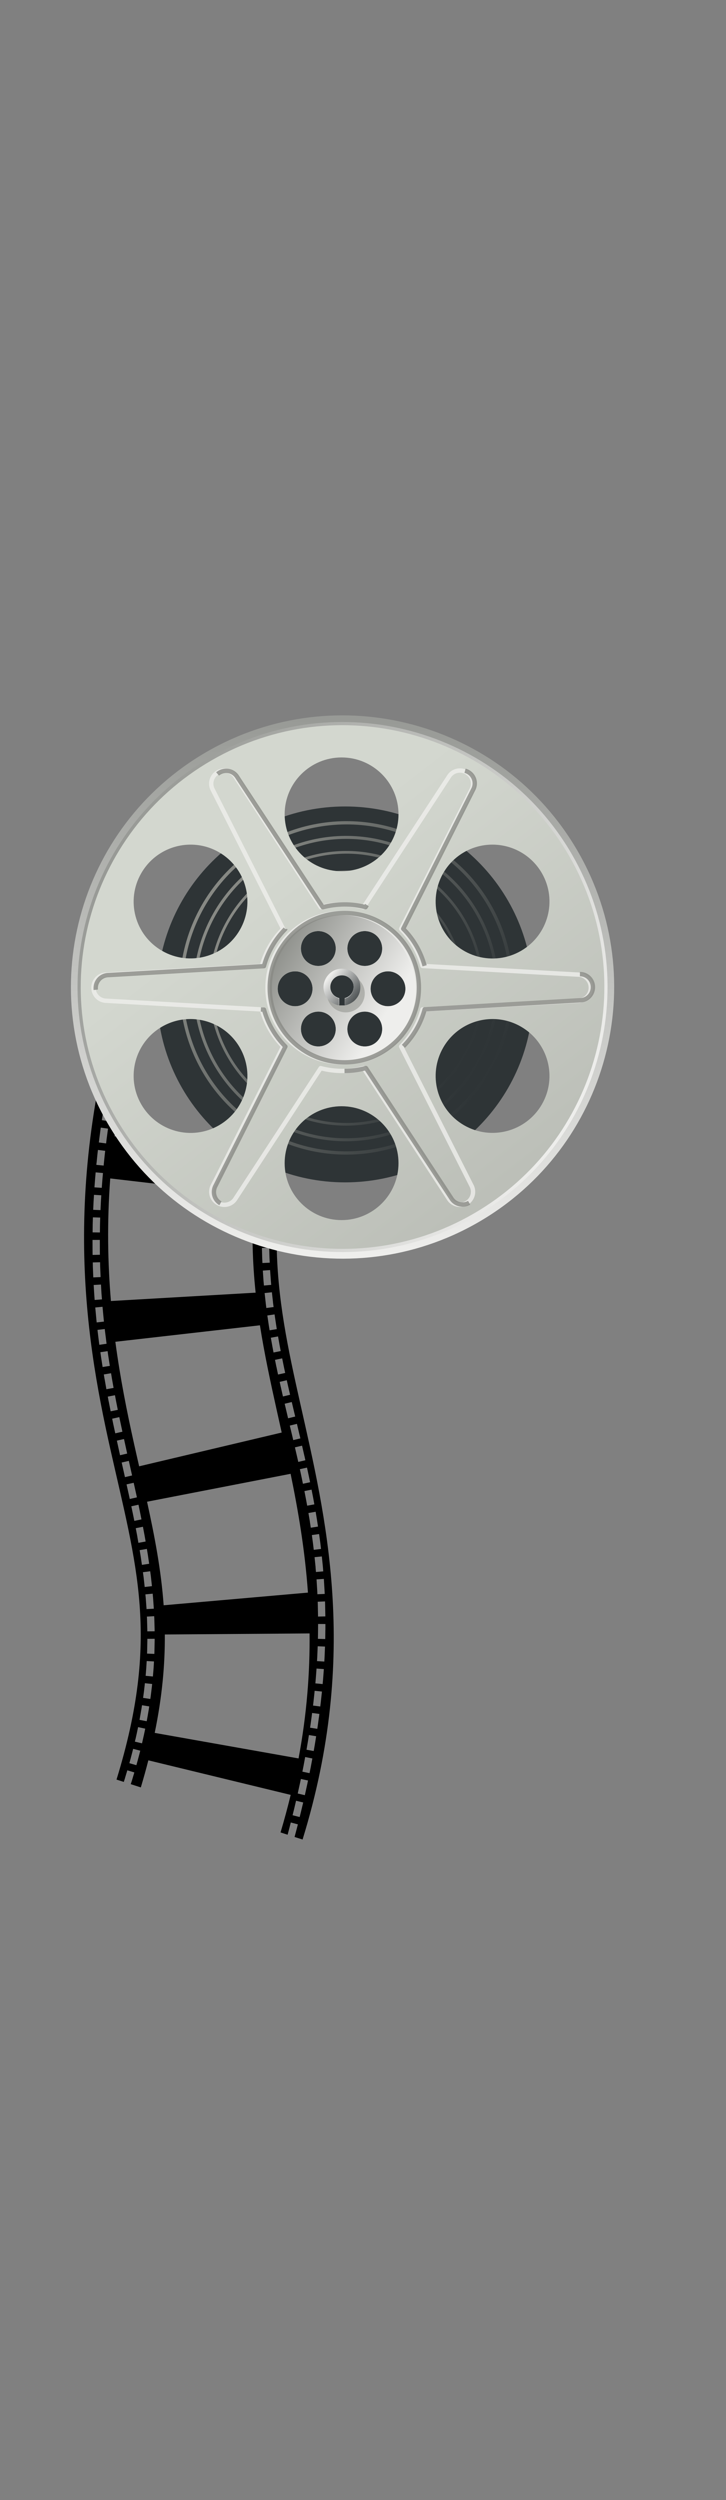
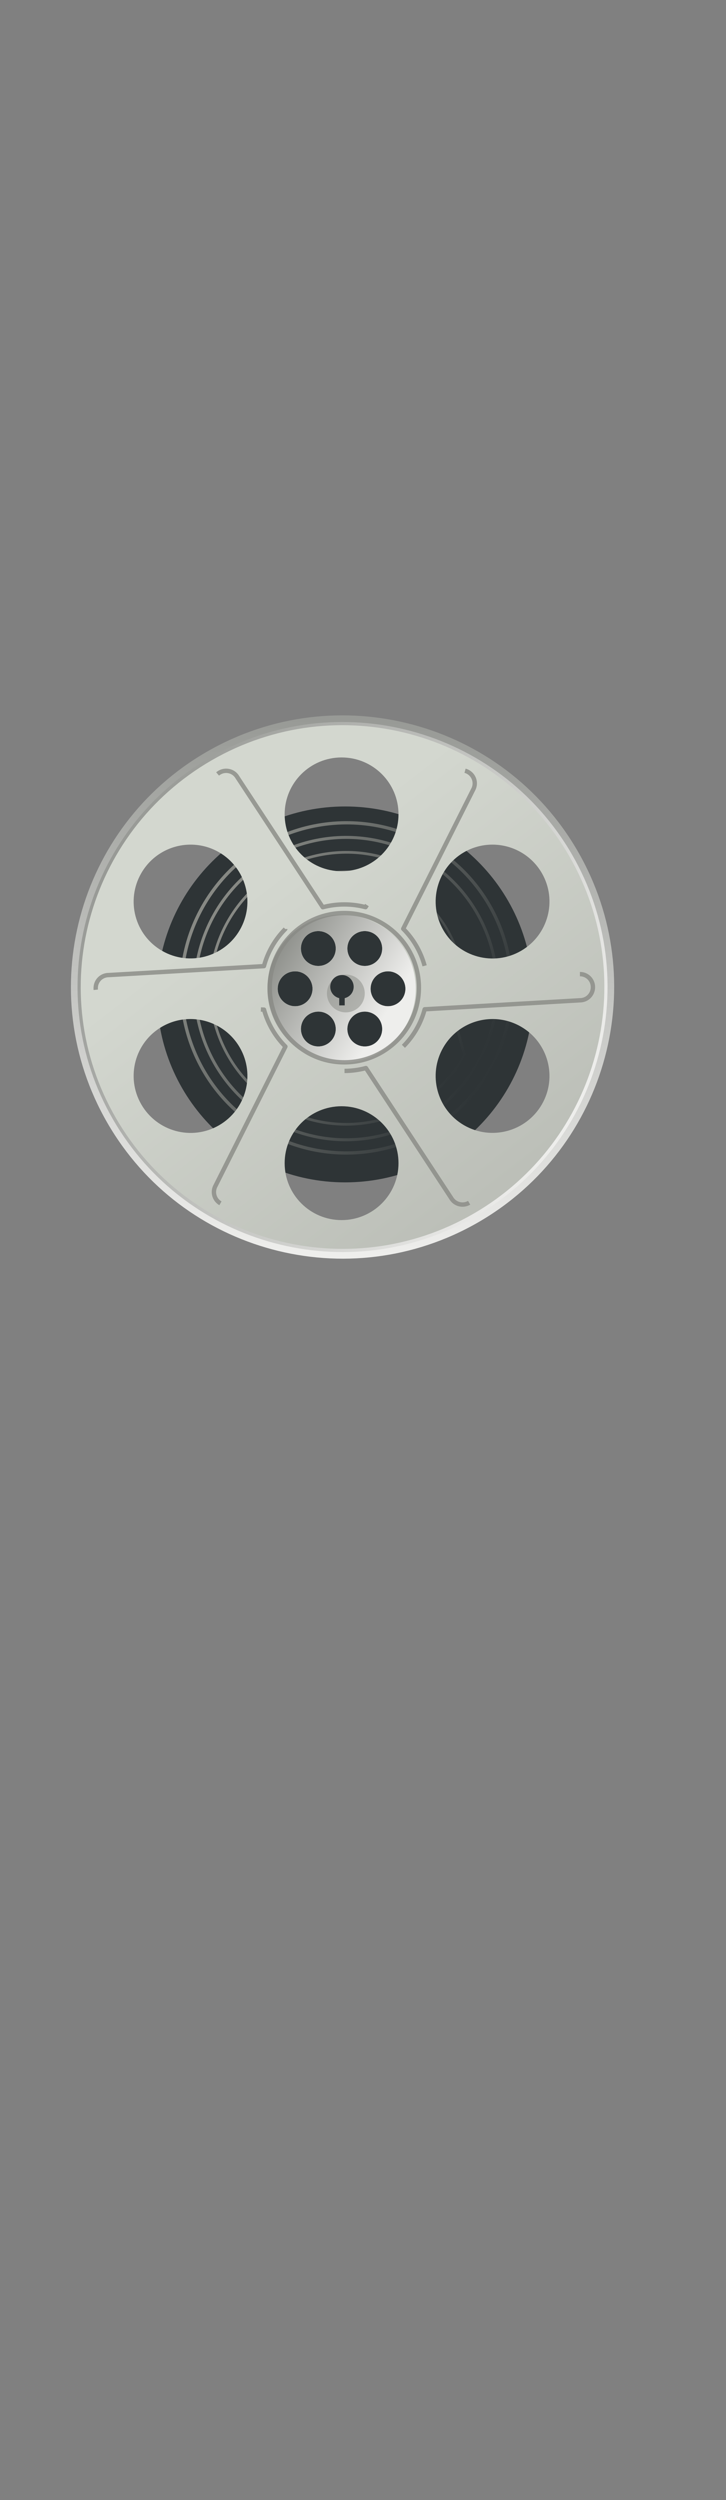
<svg xmlns="http://www.w3.org/2000/svg" xmlns:xlink="http://www.w3.org/1999/xlink" width="181.379" height="624.531">
  <rect width="100%" height="100%" fill="#808080" stroke="none" />
  <defs>
    <linearGradient y2="-275.263" x2="67.046" y1="-288.843" x1="50.205" gradientTransform="matrix(0.894, 0, 0, 0.894, -31.161, -22.363)" gradientUnits="userSpaceOnUse" id="svg_5" xlink:href="#svg_43" />
    <linearGradient id="svg_43">
      <stop stop-color="#eeeeec" id="svg_45" offset="0" />
      <stop stop-color="#2e3436" id="svg_44" offset="1" />
    </linearGradient>
    <linearGradient gradientTransform="matrix(-0.877, 0.506, 0.506, 0.877, 464.454, 536.913)" y2="58.862" x2="187.5" y1="-148.138" x1="62.5" gradientUnits="userSpaceOnUse" id="svg_11" xlink:href="#svg_40" />
    <linearGradient id="svg_40">
      <stop stop-color="#989a96" id="svg_42" offset="0" />
      <stop stop-color="#eeeeec" id="svg_41" offset="1" />
    </linearGradient>
    <linearGradient gradientTransform="matrix(0.866, -0.5, 0.5, 0.866, 272.55, 647.207)" gradientUnits="userSpaceOnUse" y2="58.862" x2="187.5" y1="-148.138" x1="62.5" id="svg_13" xlink:href="#svg_40" />
    <linearGradient y2="409.602" x2="327.39" y1="377.782" x1="274.709" gradientTransform="translate(40.864, 166.744)" gradientUnits="userSpaceOnUse" id="svg_16" xlink:href="#svg_37" />
    <linearGradient id="svg_37">
      <stop stop-color="#888a85" offset="0" id="svg_39" />
      <stop stop-color="#eeeeec" offset="1" id="svg_38" />
    </linearGradient>
    <linearGradient gradientUnits="userSpaceOnUse" y2="-35.638" x2="214" y1="-187.138" x1="97" id="svg_18" xlink:href="#svg_34" gradientTransform="translate(217.373, 700.218)" />
    <linearGradient id="svg_34">
      <stop stop-color="#d3d7cf" id="svg_36" offset="0" />
      <stop stop-color="#babdb6" id="svg_35" offset="1" />
    </linearGradient>
    <linearGradient y2="-458.638" x2="175" y1="-458.638" x1="-29" gradientUnits="userSpaceOnUse" id="svg_27" xlink:href="#svg_30" />
    <linearGradient id="svg_30">
      <stop stop-color="#888a85" id="svg_33" offset="0" />
      <stop stop-color="#888a85" stop-opacity="0" id="svg_32" offset="1" />
    </linearGradient>
    <linearGradient y2="-458.638" x2="175" y1="-458.638" x1="-29" gradientUnits="userSpaceOnUse" id="svg_25" xlink:href="#svg_30" />
    <linearGradient y2="-458.638" x2="175" y1="-458.638" x1="-29" gradientUnits="userSpaceOnUse" id="svg_23" xlink:href="#svg_30" />
    <linearGradient xlink:href="#svg_30" id="svg_21" gradientUnits="userSpaceOnUse" x1="-29" y1="-458.638" x2="175" y2="-458.638" />
    <symbol id="svg_46" height="249.042" width="249.042">
      <g transform="translate(-225.479, -436.834)" id="svg_2">
        <g transform="translate(187.373, 1052.22)" id="svg_19">
          <path fill="#2e3436" transform="matrix(0.853, 0, 0, 0.853, 101.517, -96.259)" d="m174,-458.638c0,55.781 -45.219,101 -101,101c-55.781,0 -101,-45.219 -101,-101c0,-55.781 45.219,-101 101,-101c55.781,0 101,45.219 101,101z" id="svg_28" />
          <path fill="none" stroke="url(#svg_27)" stroke-width="2" stroke-linejoin="round" stroke-miterlimit="4" id="svg_26" d="m174,-458.638c0,55.781 -45.219,101 -101,101c-55.781,0 -101,-45.219 -101,-101c0,-55.781 45.219,-101 101,-101c55.781,0 101,45.219 101,101z" transform="matrix(0.652, 0.369, -0.369, 0.652, -52.417, -218.373)" />
          <path fill="none" stroke="url(#svg_25)" stroke-width="2" stroke-linejoin="round" stroke-miterlimit="4" transform="matrix(0.597, 0.338, -0.338, 0.597, -34.351, -241.021)" d="m174,-458.638c0,55.781 -45.219,101 -101,101c-55.781,0 -101,-45.219 -101,-101c0,-55.781 45.219,-101 101,-101c55.781,0 101,45.219 101,101z" id="svg_24" />
-           <path fill="none" stroke="url(#svg_23)" stroke-width="2" stroke-linejoin="round" stroke-miterlimit="4" id="svg_22" d="m174,-458.638c0,55.781 -45.219,101 -101,101c-55.781,0 -101,-45.219 -101,-101c0,-55.781 45.219,-101 101,-101c55.781,0 101,45.219 101,101z" transform="matrix(0.537, 0.304, -0.304, 0.537, -14.277, -266.184)" />
+           <path fill="none" stroke="url(#svg_23)" stroke-width="2" stroke-linejoin="round" stroke-miterlimit="4" id="svg_22" d="m174,-458.638c0,55.781 -45.219,101 -101,101c-55.781,0 -101,-45.219 -101,-101c0,-55.781 45.219,-101 101,-101z" transform="matrix(0.537, 0.304, -0.304, 0.537, -14.277, -266.184)" />
          <path fill="none" stroke="url(#svg_21)" stroke-width="2" stroke-linejoin="round" stroke-miterlimit="4" transform="matrix(0.459, 0.26, -0.26, 0.459, 11.818, -298.897)" d="m174,-458.638c0,55.781 -45.219,101 -101,101c-55.781,0 -101,-45.219 -101,-101c0,-55.781 45.219,-101 101,-101c55.781,0 101,45.219 101,101z" id="svg_20" />
        </g>
        <path fill="url(#svg_18)" d="m349.558,440.373c-67.26,0 -121.781,54.521 -121.781,121.781c0,67.26 54.521,121.781 121.781,121.781c67.26,0 121.781,-54.521 121.781,-121.781c0,-67.26 -54.521,-121.781 -121.781,-121.781zm0,15.75c14.403,0 26.094,11.66 26.094,26.062c0,14.403 -11.691,26.094 -26.094,26.094c-14.403,0 -26.094,-11.691 -26.094,-26.094c0,-14.403 11.691,-26.062 26.094,-26.062zm-69.812,39.969c4.611,-0.106 9.306,0.993 13.594,3.469c12.473,7.201 16.764,23.183 9.562,35.656c-7.201,12.473 -23.183,16.733 -35.656,9.531c-12.473,-7.201 -16.701,-23.12 -9.5,-35.594c4.726,-8.186 13.196,-12.859 22,-13.062zm138.312,0c9.254,-0.239 18.362,4.487 23.312,13.062c7.201,12.473 2.911,28.424 -9.562,35.625c-12.473,7.201 -28.424,2.942 -35.625,-9.531c-7.201,-12.473 -2.942,-28.486 9.531,-35.688c3.898,-2.25 8.138,-3.36 12.344,-3.469zm-79.375,39.625c2.832,-0.074 5.64,1.374 7.156,4c2.206,3.82 0.883,8.701 -2.938,10.906c-3.82,2.206 -8.701,0.914 -10.906,-2.906c-2.206,-3.82 -0.914,-8.732 2.906,-10.938c1.194,-0.689 2.494,-1.029 3.781,-1.062zm21.344,0c1.411,-0.03 2.843,0.304 4.156,1.062c3.82,2.206 5.143,7.117 2.938,10.938c-2.206,3.82 -7.086,5.112 -10.906,2.906c-3.82,-2.206 -5.143,-7.086 -2.938,-10.906c0.689,-1.194 1.652,-2.14 2.75,-2.812c1.208,-0.74 2.589,-1.157 4,-1.188zm-31.75,18.438c4.411,0 7.969,3.589 7.969,8c0,4.411 -3.558,8 -7.969,8c-4.411,0 -8,-3.589 -8,-8c0,-3.033 1.666,-5.679 4.156,-7.031c1.132,-0.615 2.465,-0.969 3.844,-0.969zm42.562,0c4.411,0 8,3.589 8,8c0,4.411 -3.589,8 -8,8c-4.411,0 -7.969,-3.589 -7.969,-8c0,-3.033 1.698,-5.679 4.188,-7.031c1.132,-0.615 2.403,-0.969 3.781,-0.969zm-32.094,18.469c1.418,-0.034 2.843,0.304 4.156,1.062c3.82,2.206 5.143,7.086 2.938,10.906c-2.206,3.82 -7.086,5.143 -10.906,2.938c-3.82,-2.206 -5.143,-7.117 -2.938,-10.938c0.689,-1.194 1.62,-2.109 2.719,-2.781c1.208,-0.74 2.613,-1.153 4.031,-1.188zm21.25,0c2.832,-0.074 5.609,1.342 7.125,3.969c2.206,3.82 0.914,8.732 -2.906,10.938c-3.82,2.206 -8.732,0.883 -10.938,-2.938c-2.206,-3.82 -0.883,-8.701 2.938,-10.906c1.194,-0.689 2.494,-1.029 3.781,-1.062zm-80.406,3.406c9.254,-0.239 18.361,4.487 23.312,13.062c7.201,12.473 2.911,28.455 -9.562,35.656c-12.473,7.201 -28.392,2.88 -35.594,-9.594c-7.201,-12.473 -2.973,-28.424 9.5,-35.625c3.898,-2.25 8.138,-3.391 12.344,-3.5zm138.625,0c4.615,-0.104 9.306,1.024 13.594,3.5c12.473,7.201 16.764,23.152 9.562,35.625c-7.201,12.473 -23.183,16.764 -35.656,9.562c-12.473,-7.201 -16.733,-23.183 -9.531,-35.656c4.726,-8.186 13.22,-12.833 22.031,-13.031zm-68.656,39.969c14.403,0 26.094,11.691 26.094,26.094c0,14.403 -11.691,26.094 -26.094,26.094c-14.403,0 -26.094,-11.691 -26.094,-26.094c0,-14.403 11.691,-26.094 26.094,-26.094z" id="svg_17" />
        <path fill="url(#svg_16)" d="m349.542,528.186c-18.766,0 -33.969,15.203 -33.969,33.969c0,18.766 15.203,33.969 33.969,33.969c18.766,0 34,-15.203 34,-33.969c0,-18.766 -15.234,-33.969 -34,-33.969zm-10.875,7.531c2.832,-0.074 5.64,1.374 7.156,4c2.206,3.82 0.883,8.701 -2.938,10.906c-3.82,2.206 -8.701,0.914 -10.906,-2.906c-2.206,-3.82 -0.914,-8.732 2.906,-10.938c1.194,-0.689 2.494,-1.029 3.781,-1.062zm21.344,0c1.411,-0.03 2.843,0.304 4.156,1.062c3.82,2.206 5.143,7.117 2.938,10.938c-2.206,3.82 -7.086,5.112 -10.906,2.906c-3.82,-2.206 -5.143,-7.086 -2.938,-10.906c0.689,-1.194 1.652,-2.14 2.75,-2.812c1.208,-0.74 2.589,-1.157 4,-1.188zm-31.75,18.438c4.411,0 7.969,3.589 7.969,8c0,4.411 -3.558,8 -7.969,8c-4.411,0 -8,-3.589 -8,-8c0,-3.033 1.666,-5.679 4.156,-7.031c1.132,-0.615 2.465,-0.969 3.844,-0.969zm42.562,0c4.411,0 8,3.589 8,8c0,4.411 -3.589,8 -8,8c-4.411,0 -7.969,-3.589 -7.969,-8c0,-3.033 1.698,-5.679 4.188,-7.031c1.132,-0.615 2.403,-0.969 3.781,-0.969zm-32.094,18.469c1.418,-0.034 2.843,0.304 4.156,1.062c3.82,2.206 5.143,7.086 2.938,10.906c-2.206,3.82 -7.086,5.143 -10.906,2.938c-3.82,-2.206 -5.143,-7.117 -2.938,-10.938c0.689,-1.194 1.62,-2.109 2.719,-2.781c1.208,-0.74 2.613,-1.153 4.031,-1.188zm21.25,0c2.832,-0.074 5.609,1.342 7.125,3.969c2.206,3.82 0.914,8.732 -2.906,10.938c-3.82,2.206 -8.732,0.883 -10.938,-2.938c-2.206,-3.82 -0.883,-8.701 2.938,-10.906c1.194,-0.689 2.494,-1.029 3.781,-1.062z" id="svg_15" />
-         <path opacity="0.8" fill="none" stroke="#eeeeec" stroke-width="2" stroke-linejoin="round" stroke-miterlimit="4" d="m295.669,462.126c-0.967,0.026 -1.944,0.293 -2.844,0.812c-2.879,1.662 -3.881,5.309 -2.219,8.188l32.188,63.594c-4.62,4.636 -8.055,10.463 -9.812,16.969l-71.156,3.969c-1.247,0 -2.418,0.354 -3.375,1c-1.596,1.076 -2.625,2.922 -2.625,5c0,3.324 2.676,6 6,6l71.156,3.969c1.756,6.499 5.169,12.335 9.781,16.969l-32.125,63.594c-1.662,2.879 -0.691,6.526 2.188,8.188c2.879,1.662 6.525,0.691 8.188,-2.188l38.969,-59.656c3.135,0.833 6.447,1.281 9.844,1.281c3.397,0 6.678,-0.449 9.812,-1.281l38.969,59.656c1.662,2.879 5.34,3.849 8.219,2.188c2.879,-1.662 3.849,-5.309 2.188,-8.188l-32.156,-63.594c4.613,-4.634 8.025,-10.469 9.781,-16.969l71.188,-3.969c3.324,0 5.969,-2.676 5.969,-6c0,-3.324 -2.645,-6 -5.969,-6l-71.188,-3.969c-1.756,-6.5 -5.169,-12.335 -9.781,-16.969l32.156,-63.594c1.662,-2.879 0.66,-6.526 -2.219,-8.188c-1.979,-1.143 -4.312,-1.051 -6.125,0.062c-0.824,0.506 -1.512,1.225 -2.031,2.125l-39,59.656c-3.135,-0.833 -6.416,-1.281 -9.812,-1.281c-3.383,0 -6.689,0.424 -9.812,1.25l-39,-59.625c-1.143,-1.979 -3.217,-3.057 -5.344,-3zm54.125,65.312c18.898,0 34.219,15.32 34.219,34.219c0,18.898 -15.32,34.219 -34.219,34.219c-18.898,0 -34.188,-15.32 -34.188,-34.219c0,-18.898 15.289,-34.219 34.188,-34.219z" id="svg_14" />
        <path fill="url(#svg_13)" id="svg_12" d="m288.5,454.834c-58.83,33.966 -78.987,109.191 -45.021,168.021c33.965,58.83 109.191,78.987 168.021,45.021c58.83,-33.965 78.987,-109.191 45.021,-168.021c-33.966,-58.83 -109.191,-78.987 -168.021,-45.021zm1.5,2.598c57.395,-33.137 130.786,-13.472 163.923,43.923c33.137,57.395 13.472,130.786 -43.923,163.923c-57.395,33.137 -130.786,13.472 -163.923,-43.923c-33.137,-57.395 -13.472,-130.786 43.923,-163.923z" />
        <path fill="url(#svg_11)" d="m287.75,453.535c59.547,-34.38 135.69,-13.977 170.07,45.57c34.38,59.548 13.977,135.691 -45.57,170.07c-59.547,34.38 -135.69,13.978 -170.07,-45.57c-34.38,-59.547 -13.977,-135.69 45.57,-170.07zm1.518,2.63c-58.095,33.541 -78,107.827 -44.458,165.922c33.541,58.095 107.827,78 165.922,44.459c58.095,-33.542 78,-107.827 44.458,-165.922c-33.541,-58.095 -107.827,-78 -165.922,-44.459l0,0z" id="svg_10" />
        <path opacity="0.8" fill="none" stroke="#888a85" stroke-width="2" stroke-linejoin="round" stroke-miterlimit="4" id="svg_9" d="m387.623,551.624c-1.77,-6.496 -5.19,-12.345 -9.812,-16.969l32,-63.656c1.656,-2.882 0.663,-6.532 -2.219,-8.188c-0.466,-0.267 -0.945,-0.459 -1.438,-0.594m-18.531,89.406m-26.438,-27.844l-0.625,0.969c-3.136,-0.826 -6.416,-1.257 -9.812,-1.25c-3.383,0.007 -6.691,0.448 -9.812,1.281l-39.125,-59.562c-1.147,-1.977 -3.217,-3.031 -5.344,-2.969c-0.967,0.028 -1.945,0.291 -2.844,0.812c-0.32,0.186 -0.634,0.394 -0.906,0.625m113.438,-1.469m-28.25,126.312c4.603,-4.643 8.008,-10.466 9.75,-16.969l71.188,-4.125c3.324,-0.007 5.945,-2.707 5.938,-6.031c-0.007,-3.324 -2.645,-5.976 -5.969,-5.969m-80.906,33.094m-27,11.281c3.397,-0.007 6.68,-0.473 9.812,-1.312l39.094,59.594c1.668,2.875 5.344,3.824 8.219,2.156m-95.469,-88.594l1.438,0.062c1.77,6.495 5.19,12.314 9.812,16.938l-31.969,63.656c-1.656,2.882 -0.695,6.532 2.188,8.188m29.719,-125.75l0,0.031c-4.61,4.646 -8.037,10.49 -9.781,17l-71.156,4.094c-1.247,0.003 -2.419,0.384 -3.375,1.031c-1.593,1.08 -2.598,2.922 -2.594,5c0.001,0.24 0.004,0.486 0.031,0.719m113.844,-35.187c18.898,-0.04 34.241,15.258 34.281,34.156c0.04,18.898 -15.227,34.241 -34.125,34.281c-18.898,0.04 -34.21,-15.258 -34.25,-34.156c-0.04,-18.898 15.195,-34.241 34.094,-34.281z" />
        <g transform="translate(329.373, 838.218)" id="svg_3">
          <path opacity="0.5" fill="#888a85" id="svg_8" d="m62.225,-308.818c0,6.248 -5.065,11.314 -11.314,11.314c-6.248,0 -11.314,-5.065 -11.314,-11.314c0,-6.248 5.065,-11.314 11.314,-11.314c6.248,0 11.314,5.065 11.314,11.314z" transform="matrix(0.766, 0, 0, 0.766, -16.858, -37.358)" />
-           <path fill="#ffffff" transform="matrix(0.685, 0, 0, 0.685, -14.483, -65.069)" d="m62.225,-308.818c0,6.248 -5.065,11.314 -11.314,11.314c-6.248,0 -11.314,-5.065 -11.314,-11.314c0,-6.248 5.065,-11.314 11.314,-11.314c6.248,0 11.314,5.065 11.314,11.314z" id="svg_7" />
          <path fill="#2e3436" d="m20.36,-282.361c-2.968,0 -5.364,2.425 -5.364,5.392c0,2.534 1.747,4.63 4.107,5.197l0,3.325l2.515,0l0,-3.325c2.36,-0.567 4.107,-2.663 4.107,-5.197c0,-2.968 -2.397,-5.392 -5.364,-5.392z" id="svg_6" />
-           <path fill="url(#svg_5)" d="m17.587,-268.82c-1.265,-0.455 -2.17,-1.039 -3.187,-2.056c-1.047,-1.047 -1.6,-1.92 -2.056,-3.243c-1.84,-5.348 2.283,-11.14 7.929,-11.14c2.363,0 4.401,0.832 6.033,2.464c1.687,1.687 2.477,3.585 2.477,5.953c0,2.407 -0.792,4.305 -2.529,6.06c-0.924,0.933 -2.888,2.021 -3.991,2.21l-0.593,0.102l0,-1.573l0,-1.573l0.593,-0.184c2.102,-0.653 3.693,-3.168 3.457,-5.466c-0.201,-1.96 -1.416,-3.643 -3.241,-4.49c-1.259,-0.584 -3.044,-0.586 -4.286,-0.006c-2.791,1.304 -3.989,4.682 -2.619,7.386c0.481,0.95 1.7,2.087 2.658,2.48l0.75,0.308l0.001,1.541c0.001,1.765 0.03,1.739 -1.396,1.226l0,0z" id="svg_4" />
        </g>
      </g>
    </symbol>
  </defs>
  <g>
    <title>Layer 1</title>
    <g id="svg_48">
      <g id="layer1">
-         <path fill="#000000" fill-rule="evenodd" stroke-width="141.732" stroke-miterlimit="4" id="path9192" d="m32.742,240c-17.839,53.961 -11.735,92.728 -5.191,121.931c6.545,29.204 12.473,47.228 1.558,82.628l1.816,0.582l0.333,-1.033l-0.011,0l0.505,-1.67l0,-0.011l0.054,-0.187l1.752,0.527l-0.054,0.198l0,0.011l-0.505,1.681l0,0.011l-0.333,1.033l2.515,0.813c0.695,-2.318 1.32,-4.574 1.881,-6.767l35.563,8.634c-0.745,3.065 -1.582,6.194 -2.536,9.381l1.763,0.571l0.484,-1.812l0,-0.011l0.312,-1.241l1.773,0.472l-0.322,1.252l-0.505,1.9l1.999,0.637c14.332,-46.486 5.659,-81.077 -0.537,-108.728c-6.197,-27.651 -10.969,-49.98 3.869,-94.865l-2.053,-0.714l-0.011,0.033l-1.73,-0.604l0.011,-0.022l-2.278,-0.791c-0.189,0.584 -0.365,1.158 -0.548,1.736l-34.725,-11.82c0.197,-0.626 0.398,-1.248 0.602,-1.878l-2.203,-0.758l-0.258,0.89l-1.752,-0.538l0.269,-0.956l-1.505,-0.516zm0.72,3.273l1.752,0.516l-0.441,1.549l0,0.011l-0.559,2.032l-1.763,-0.505l0.57,-2.043l0,-0.011l0.441,-1.549zm-1.494,5.415l1.763,0.483l-0.333,1.241l0.011,0l-0.613,2.362l-1.763,-0.472l0.602,-2.362l0,-0.011l0.333,-1.241zm3.095,3.614l34.95,10.93c-2.821,9.974 -4.653,18.896 -5.718,27.067l-35.681,-6.448c1.257,-9.816 3.325,-20.303 6.448,-31.548zm-4.492,1.823l1.773,0.45l-0.193,0.791l-0.591,2.428l0.011,0l-0.097,0.395l-1.784,-0.428l0.097,-0.406l0.591,-2.439l0,-0.011l0.193,-0.78zm43.978,2.318l1.741,0.582l-0.193,0.582l0,0.011l-0.666,2.153l-0.236,0.791l-1.752,-0.549l0.247,-0.791l0,-0.011l0.666,-2.164l0,-0.011l0.011,0l0.183,-0.593zm-45.279,3.142l1.784,0.428l-0.043,0.176l0,0.011l-0.527,2.351l0,0.011l-0.236,1.077l-1.784,-0.395l0.236,-1.087l0,-0.011l0.527,-2.373l0,-0.011l0.043,-0.176zm43.634,2.23l1.752,0.527l-0.473,1.648l0,0.011l-0.548,1.922l-1.752,-0.516l0.537,-1.933l0.011,-0.011l0.473,-1.648zm-44.827,3.262l1.784,0.384l-0.355,1.736l-0.376,1.911l-1.795,-0.363l0.376,-1.922l0.011,-0.011l0.355,-1.736zm43.312,2.142l1.763,0.494l-0.107,0.373l0.011,0l-0.527,2.01l0,0.011l-0.301,1.208l-1.773,-0.472l0.301,-1.208l0.527,-2.021l0,-0.011l0.107,-0.384zm-44.397,3.361l1.795,0.352l-0.15,0.791l-0.398,2.219l-0.107,0.659l-1.795,-0.319l0.108,-0.659l0,-0.011l0.398,-2.23l0,-0.011l0.15,-0.791zm43.022,2.087l1.773,0.45l-0.226,0.923l0,0.011l-0.441,1.911l0,0.011l-0.161,0.758l-1.784,-0.406l0.161,-0.769l0.011,-0.011l0.441,-1.933l0,-0.011l0.226,-0.934zm-43.989,3.46l1.795,0.297l-0.29,1.867l0,0.011l-0.279,1.812l-1.806,-0.286l0.279,-1.823l0,-0.011l0.301,-1.867zm42.753,2.032l1.795,0.384l-0.247,1.197l0,0.011l-0.365,1.845l-0.107,0.593l-1.795,-0.341l0.107,-0.604l0,-0.011l0.365,-1.856l0,-0.011l0.247,-1.208zm-43.602,3.526l1.816,0.264l-0.086,0.582l0,0.011l-0.279,2.076l0,0.011l-0.118,1.011l-1.816,-0.242l0.129,-1.011l0,-0.011l0.269,-2.087l0,-0.011l0.086,-0.593zm42.549,2.01l1.795,0.319l-0.215,1.208l0.011,0l-0.29,1.78l0,0.011l-0.107,0.67l-1.806,-0.286l0.107,-0.681l0,-0.011l0.29,-1.791l0,-0.011l0.215,-1.208zm-43.258,3.57l1.816,0.22l-0.14,1.219l0,0.011l-0.204,1.999l0,0.011l-0.043,0.45l-1.827,-0.176l0.043,-0.472l0.011,0l0.204,-2.021l0,-0.011l0.14,-1.23zm42.377,1.988l1.806,0.264l-0.14,0.967l0.011,0l-0.226,1.714l0,0.011l-0.118,1l-1.816,-0.231l0.118,-1l0,-0.011l0.226,-1.725l0,-0.011l0.14,-0.978zm-42.946,3.614l1.827,0.165l-0.14,1.615l0,0.011l-0.15,1.922l0,0.011l-0.011,0.143l-1.827,-0.121l0.011,-0.154l0,-0.011l0.15,-1.944l0,-0.011l0.14,-1.626zm3.643,1.516l35.907,4.196c-0.642,8.796 -0.38,16.755 0.419,24.342l-36.154,2.087c-0.793,-9.418 -0.994,-19.577 -0.172,-30.626zm38.615,0.461l1.816,0.209l-0.054,0.494l0,0.011l-0.15,1.637l0,0.011l-0.129,1.538l-1.816,-0.154l0.129,-1.549l0,-0.011l0.15,-1.659l0,-0.011l0.054,-0.516zm-42.678,3.636l1.827,0.11l-0.107,1.791l0,0.011l-0.086,1.856l0,0.055l-1.827,-0.077l0,-0.055l0,-0.011l0.086,-1.867l0,-0.011l0.108,-1.802zm42.205,1.999l1.827,0.11l-0.086,1.439l0,0.011l-0.075,1.56l0,0.011l-0.021,0.692l-1.827,-0.077l0.022,-0.703l0,-0.011l0.075,-1.582l0,-0.011l0.086,-1.439zm-42.473,3.625l1.827,0.055l-0.054,1.747l0,0.011l-0.022,1.966l-1.827,-0.022l0.021,-1.988l0,-0.011l0.054,-1.758zm42.237,1.999l1.827,0.055l-0.021,0.527l0.011,0l-0.021,1.505l0,0.022l0,1.648l-1.827,0.011l0,-1.67l0,-0.011l0.011,-1.538l0,-0.011l0.021,-0.538zm-42.334,3.636l1.827,0l0.011,3.23l0,0.022l0.011,0.461l-1.827,0.044l-0.011,-0.483l0,-0.011l-0.011,-3.263zm44.15,1.966l0.065,2.406l0,0.022l0.064,1.296l-1.827,0.088l-0.065,-1.318l0,-0.011l0,-0.011l-0.064,-2.417l1.827,-0.055zm-42.259,3.614l0.022,1.066l0,0.022l0.107,2.625l-1.827,0.077l-0.108,-2.647l0,-0.011l-0.021,-1.087l1.827,-0.044zm42.473,1.955l0.183,2.526l0,0.022l0.097,1.153l-1.816,0.165l-0.107,-1.164l0,-0.011l0,-0.011l-0.172,-2.548l1.816,-0.132zm-42.248,3.614l0.118,2.109l0,0.022l0.129,1.582l-1.827,0.143l-0.118,-1.604l0,-0.011l-0.129,-2.131l1.827,-0.11zm42.699,1.933l0.279,2.494l-0.011,0l0.161,1.197l-1.816,0.242l-0.15,-1.208l0,-0.011l0,-0.011l-0.279,-2.505l1.816,-0.198zm-42.312,3.625l0.269,2.889l0,0.011l0.086,0.802l-1.816,0.209l-0.086,-0.813l0,-0.011l0,-0.011l-0.269,-2.9l1.816,-0.176zm42.979,1.9l0.344,2.296l0,0.011l0.215,1.373l-1.795,0.297l-0.226,-1.373l0,-0.011l0,-0.011l-0.344,-2.307l1.806,-0.275zm-3.654,2.724c1.109,7.099 2.598,14.011 4.181,21.146c0.413,1.862 0.833,3.741 1.257,5.646l-35.617,8.436c-0.42,-1.855 -0.852,-3.732 -1.279,-5.657c-1.745,-7.865 -3.443,-16.3 -4.664,-25.452l36.122,-4.119zm-38.766,0.934l0.043,0.406l0,0.011l0.376,2.999l0,0.022l0.032,0.242l-1.806,0.264l-0.032,-0.264l-0.011,0l0,-0.011l-0.376,-3.032l0,-0.011l-0.043,-0.417l1.816,-0.209zm43.29,1.845l0.355,1.999l0,0.022l0.312,1.637l-1.795,0.362l-0.312,-1.659l0,-0.011l-0.365,-2.021l1.806,-0.33zm-42.581,3.68l0.118,0.857l0,0.011l0.441,2.812l-1.806,0.286l-0.441,-2.823l0,-0.011l-0.118,-0.868l1.806,-0.264zm43.613,1.802l0.333,1.648l0,0.011l0.419,1.988l-1.784,0.395l-0.419,-1.999l-0.011,0l0,-0.011l-0.333,-1.659l1.795,-0.373zm-42.753,3.713l0.183,1.109l0,0.011l0.451,2.548l-1.795,0.33l-0.451,-2.559l-0.011,-0.011l-0.183,-1.12l1.806,-0.308zm43.903,1.747l0.279,1.252l0.548,2.384l-1.784,0.428l-0.537,-2.384l0,-0.011l-0.011,0l-0.269,-1.252l1.773,-0.417zm-42.925,3.746l0.226,1.208l0,0.011l0.484,2.439l-1.784,0.363l-0.484,-2.439l0,-0.011l-0.011,0l-0.226,-1.219l1.795,-0.352zm44.172,1.703l0.795,3.361l0.064,0.264l-1.784,0.439l-0.054,-0.264l-0.795,-3.372l1.773,-0.428zm-43.086,3.768l0.247,1.175l0.527,2.472l-1.784,0.406l-0.537,-2.483l-0.236,-1.175l1.784,-0.395zm44.376,1.681l0.699,2.977l0.011,0l0.15,0.659l-1.784,0.428l-0.15,-0.648l0,-0.011l-0.709,-2.966l1.784,-0.439zm-43.204,3.79l0.795,3.636l-0.892,0.209l-0.892,0.209l0,-0.011l-0.795,-3.636l1.784,-0.406zm44.483,1.659l0.602,2.636l0.011,0.011l0.215,1l-1.773,0.417l-0.226,-1l-0.613,-2.636l1.784,-0.428zm-43.28,3.801l0.752,3.35l0.064,0.297l-1.784,0.417l-0.065,-0.297l0,-0.011l-0.752,-3.339l1.784,-0.417zm44.516,1.681l0.505,2.362l0,0.011l0.269,1.285l-1.795,0.384l-0.258,-1.274l0,-0.011l-0.505,-2.362l1.784,-0.395zm-4.095,1.549c1.898,9.236 3.577,19.052 4.331,29.681l-36.047,3.164c-0.632,-8.737 -2.222,-17.066 -4.149,-25.869l35.864,-6.975zm-39.206,2.241l0.666,2.988l0.14,0.659l-1.784,0.406l-0.14,-0.659l-0.666,-2.988l1.784,-0.406zm44.44,1.714l0.43,2.186l0,0.011l0.269,1.483l-1.795,0.33l-0.269,-1.461l0,-0.011l-0.419,-2.175l1.784,-0.362zm-43.247,3.768l0.011,0.044l0,0.011l0.011,0l0.516,2.526l0,0.011l0.215,1.077l-1.784,0.373l-0.215,-1.065l0,-0.011l-0.527,-2.516l0,-0.011l-0.011,-0.044l1.784,-0.395zm44.268,1.758l0.355,2.142l0,0.011l0.236,1.549l-1.806,0.286l-0.236,-1.549l0.011,0l-0.365,-2.12l1.806,-0.319zm-43.151,3.746l0.408,2.153l0,0.011l0.269,1.527l-1.806,0.33l-0.269,-1.527l0.011,0l-0.408,-2.131l1.795,-0.363zm44.01,1.824l0.312,2.241l0,0.011l0.172,1.472l-1.816,0.22l-0.172,-1.45l0,-0.011l-0.301,-2.23l1.806,-0.253zm-43.022,3.713l0.279,1.714l0,0.011l0.29,1.988l-1.806,0.275l-0.29,-1.966l0,-0.011l-0.279,-1.703l1.806,-0.308zm43.709,1.878l0.258,2.527l0,0.011l0,0.011l0.097,1.186l-1.827,0.154l-0.097,-1.186l0.011,0l-0.258,-2.516l1.816,-0.187zm-42.882,3.702l0.172,1.274l0,0.011l0.269,2.439l-1.816,0.209l-0.269,-2.417l0,-0.011l-0.172,-1.263l1.816,-0.242zm43.387,1.911l0.183,3.054l0,0.011l0,0.011l0.032,0.681l-1.827,0.077l-0.032,-0.67l0,-0.011l-0.183,-3.032l1.827,-0.121zm-42.764,3.691l0.075,0.879l0.011,0.011l0,0.011l0.183,2.625l0,0.011l0,0.011l0.011,0.209l-1.816,0.099l-0.011,-0.198l0,-0.011l-0.193,-2.592l0,-0.011l-0.086,-0.868l1.827,-0.176zm43.054,1.933l0.021,0.593l0,0.011l0,0.011l0.064,3.131l-1.827,0.044l-0.064,-3.109l0,-0.022l-0.021,-0.582l1.827,-0.077zm-42.678,3.691l0.032,0.571l0,0.011l0,0.011l0.075,2.68l0,0.011l0,0.011l0,0.483l-1.827,0.011l0,-0.472l0,-0.022l-0.075,-2.625l0,-0.022l-0.032,-0.549l1.827,-0.099zm40.947,1.944l1.827,0.011l0,1.527l-0.011,0.011l-0.021,1.681l0,0.011l-0.011,0.527l-1.827,-0.055l0.011,-0.516l0,-0.011l0.021,-1.659l0,-0.011l0.011,-1.516zm-2.128,2.362c0.096,9.696 -0.663,20.05 -2.751,31.23l-35.939,-6.382c1.857,-9.006 2.581,-17.031 2.526,-24.584l36.165,-0.264zm-38.701,1.34l0,0.362l0,0.011l0,0.011l-0.054,2.746l0,0.011l-0.021,0.637l-1.827,-0.077l0.022,-0.615l0,-0.011l0.054,-2.713l0,-0.022l0,-0.33l1.827,-0.011zm40.732,1.867l1.827,0.077l-0.043,1.033l-0.075,1.747l0,0.011l-0.054,0.956l-1.827,-0.11l0.054,-0.945l0,-0.011l0.075,-1.725l0,-0.011l0.043,-1.022zm-42.721,3.691l1.816,0.099l-0.011,0.286l0,0.011l-0.086,1.417l0,0.011l-0.118,1.417l0,0.011l-0.054,0.615l-1.816,-0.176l0.054,-0.593l0,-0.011l0.108,-1.395l0,-0.011l0.086,-1.395l0,-0.011l0.021,-0.275zm42.43,1.878l1.827,0.132l-0.054,0.736l0,0.011l-0.14,1.824l0,0.011l-0.107,1.164l-1.816,-0.176l0.097,-1.153l0,-0.011l0.14,-1.79l0,-0.011l0.054,-0.736zm-42.882,3.658l1.816,0.198l-0.043,0.406l0,0.011l0,0.011l-0.172,1.45l0,0.011l-0.183,1.472l-0.011,0.011l-0.054,0.373l-1.806,-0.275l0.054,-0.352l0,-0.011l0.193,-1.45l0,-0.011l0.161,-1.428l0,-0.022l0.043,-0.395zm42.409,1.9l1.827,0.187l-0.075,0.681l0,0.011l-0.204,1.889l0,0.011l-0.14,1.142l-1.806,-0.231l0.129,-1.131l0,-0.011l0.204,-1.867l0,-0.011l0.064,-0.67zm-43.129,3.603l1.806,0.297l-0.118,0.769l0,0.011l-0.258,1.505l0,0.011l-0.258,1.406l-1.795,-0.341l0.247,-1.395l0,-0.011l0.258,-1.483l0,-0.011l0.118,-0.758zm42.495,1.933l1.816,0.242l-0.108,0.868l-0.011,0l-0.269,1.977l-0.129,0.879l-1.806,-0.286l0.129,-0.857l0,-0.011l0.269,-1.955l0,-0.011l0.107,-0.846zm-43.473,3.537l1.784,0.384l-0.29,1.384l0,0.011l-0.355,1.571l0,0.011l-0.161,0.692l-1.784,-0.428l0.161,-0.681l0.011,-0.022l0.344,-1.538l0,-0.011l0.29,-1.373zm42.678,1.977l1.806,0.297l-0.204,1.307l0,0.011l-0.344,2.054l-0.011,0.011l-0.054,0.319l-1.795,-0.33l0.054,-0.319l0,-0.011l0.344,-2.032l0,-0.011l0.204,-1.296zm-43.914,3.449l1.773,0.461l-0.172,0.681l0,0.011l-0.43,1.615l0,0.011l-0.365,1.307l-1.752,-0.505l0.355,-1.296l0,-0.011l0.419,-1.593l0,-0.011l0.172,-0.67zm42.979,2.043l1.795,0.362l-0.376,2.021l0,0.011l-0.333,1.637l-1.784,-0.373l0.322,-1.626l0,-0.011l0.376,-2.021zm-1.075,5.481l1.784,0.384l-0.172,0.846l-0.484,2.208l-0.14,0.615l-1.773,-0.417l0.129,-0.604l0,-0.011l0.484,-2.186l0,-0.011l0.172,-0.824zm-1.204,5.437l1.784,0.439l-0.494,2.065l0,0.011l-0.387,1.56l-1.773,-0.451l0.387,-1.56l0.484,-2.065z" />
-       </g>
+         </g>
      <use x="37.975" y="185.657" transform="matrix(0.545, 0, 0, 0.545, -2.982, 77.522)" xlink:href="#svg_46" id="svg_47" />
    </g>
  </g>
</svg>